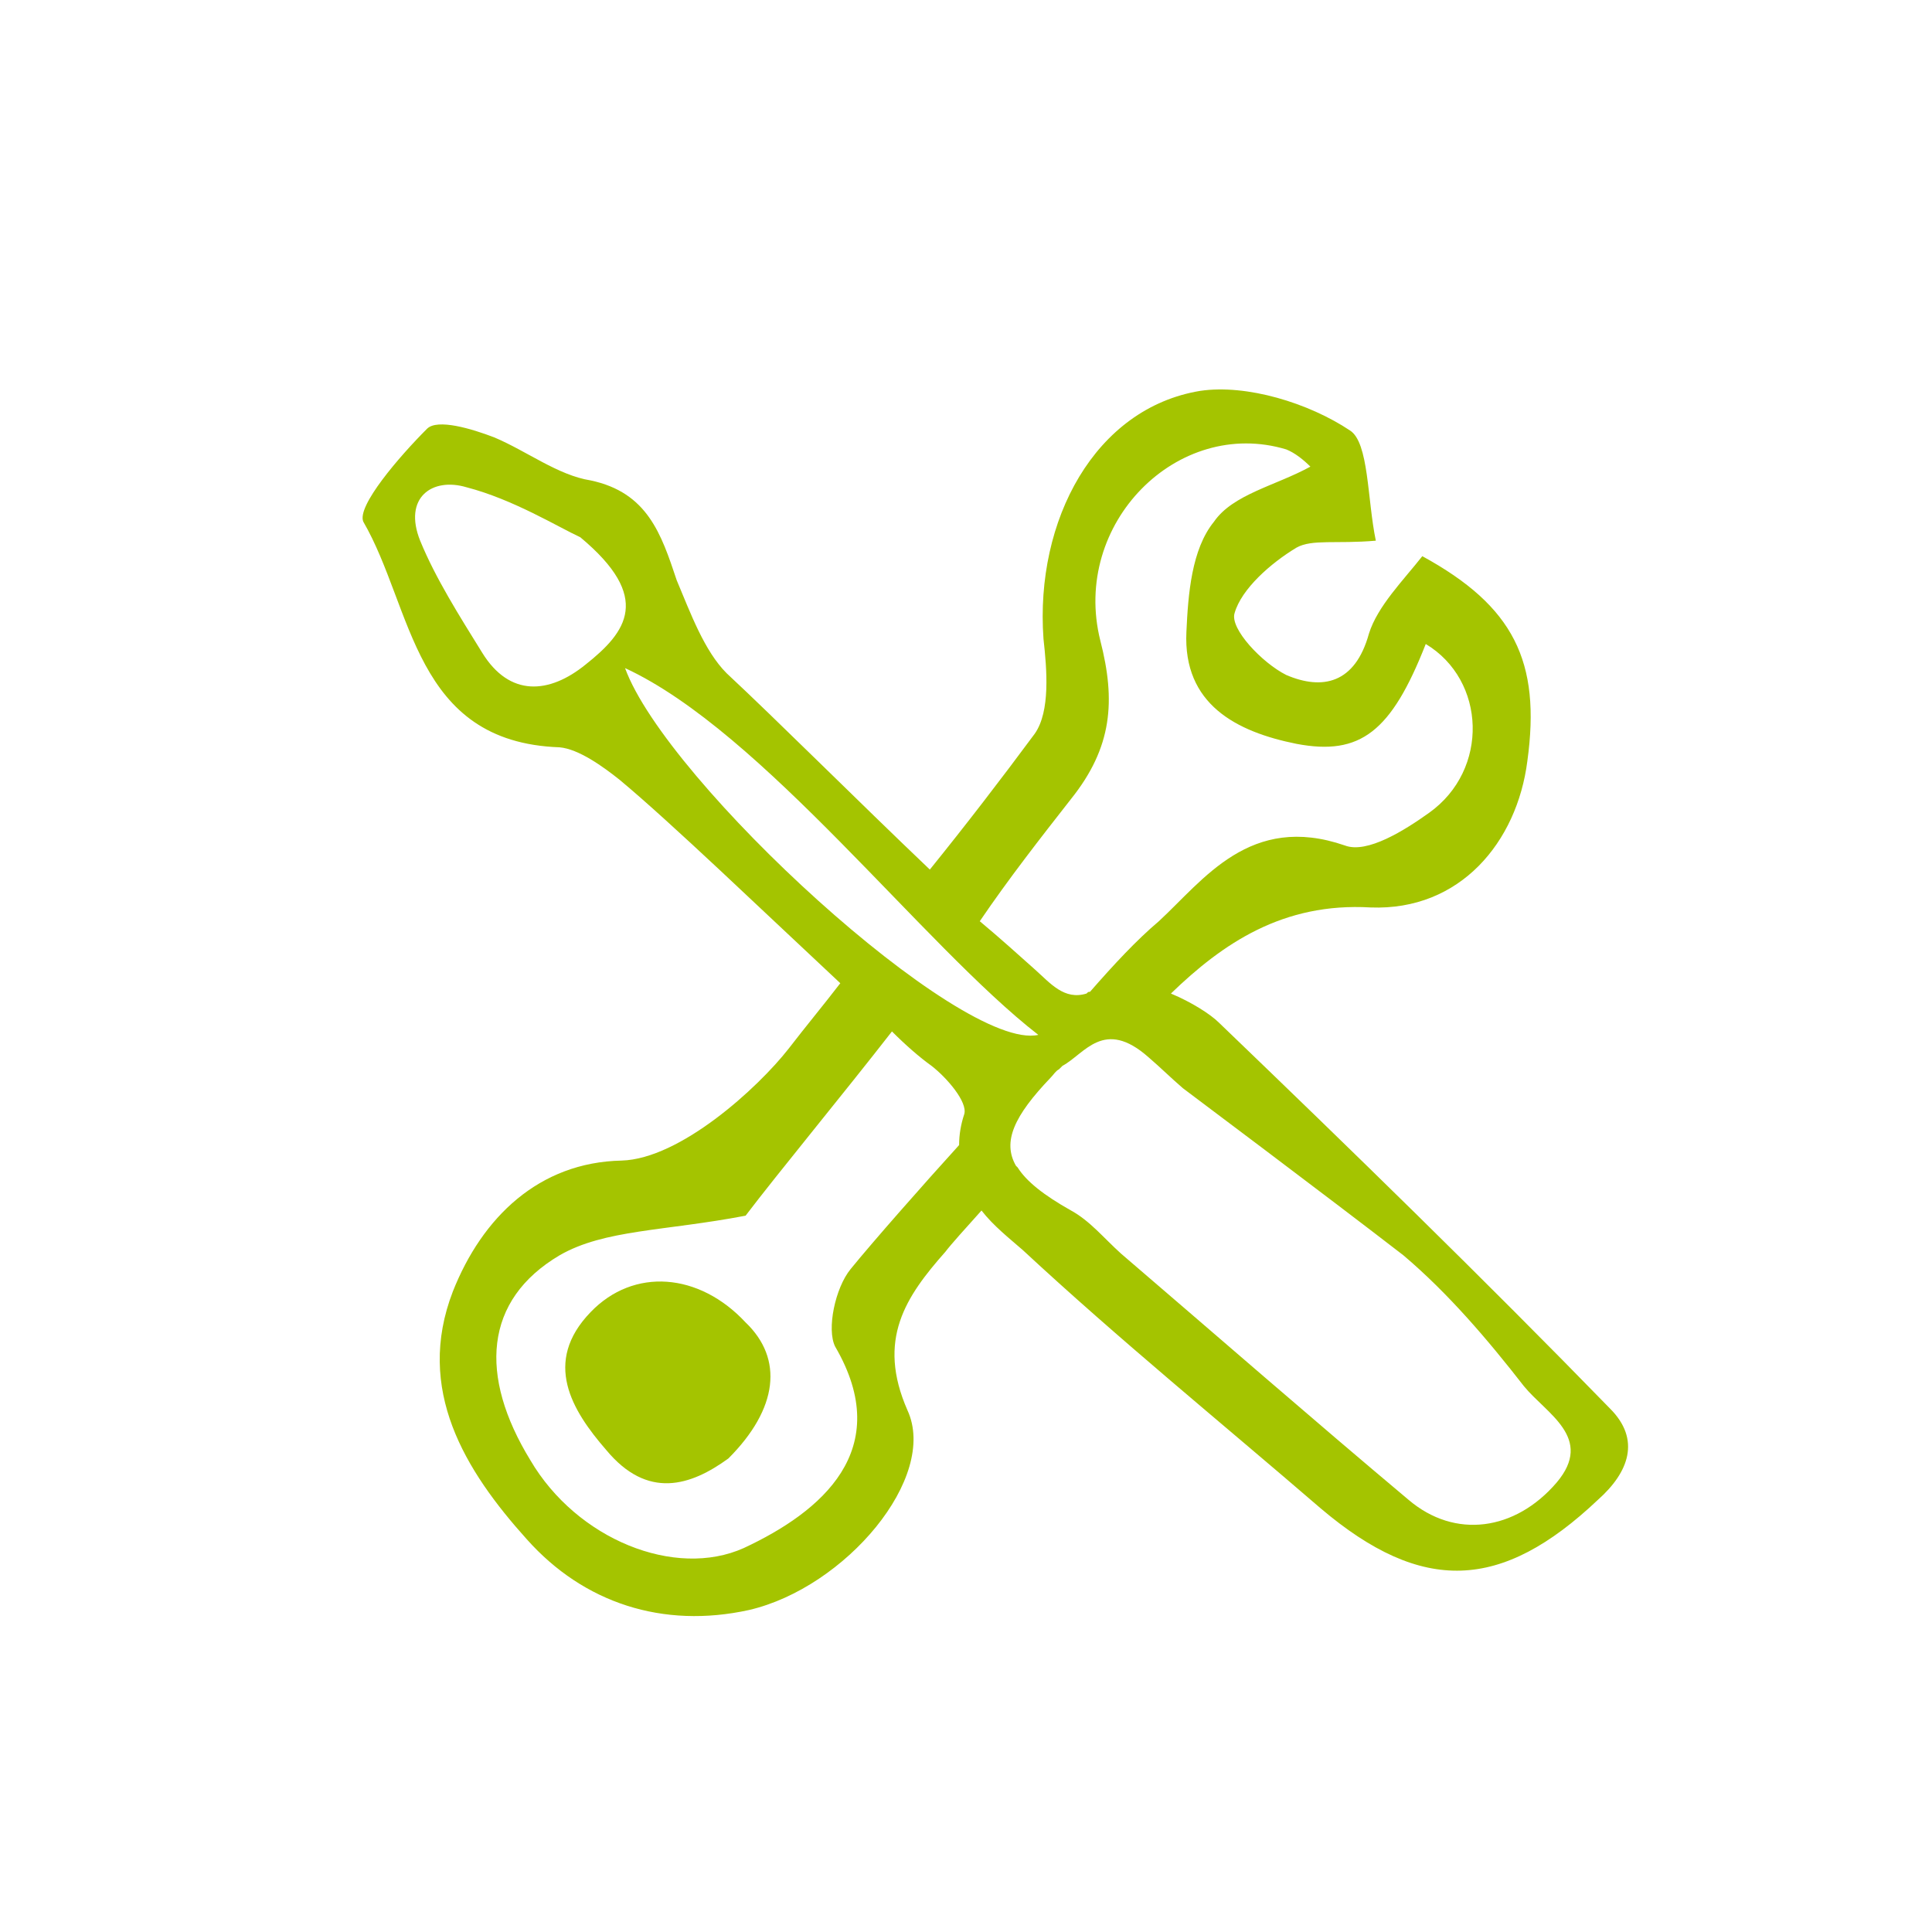
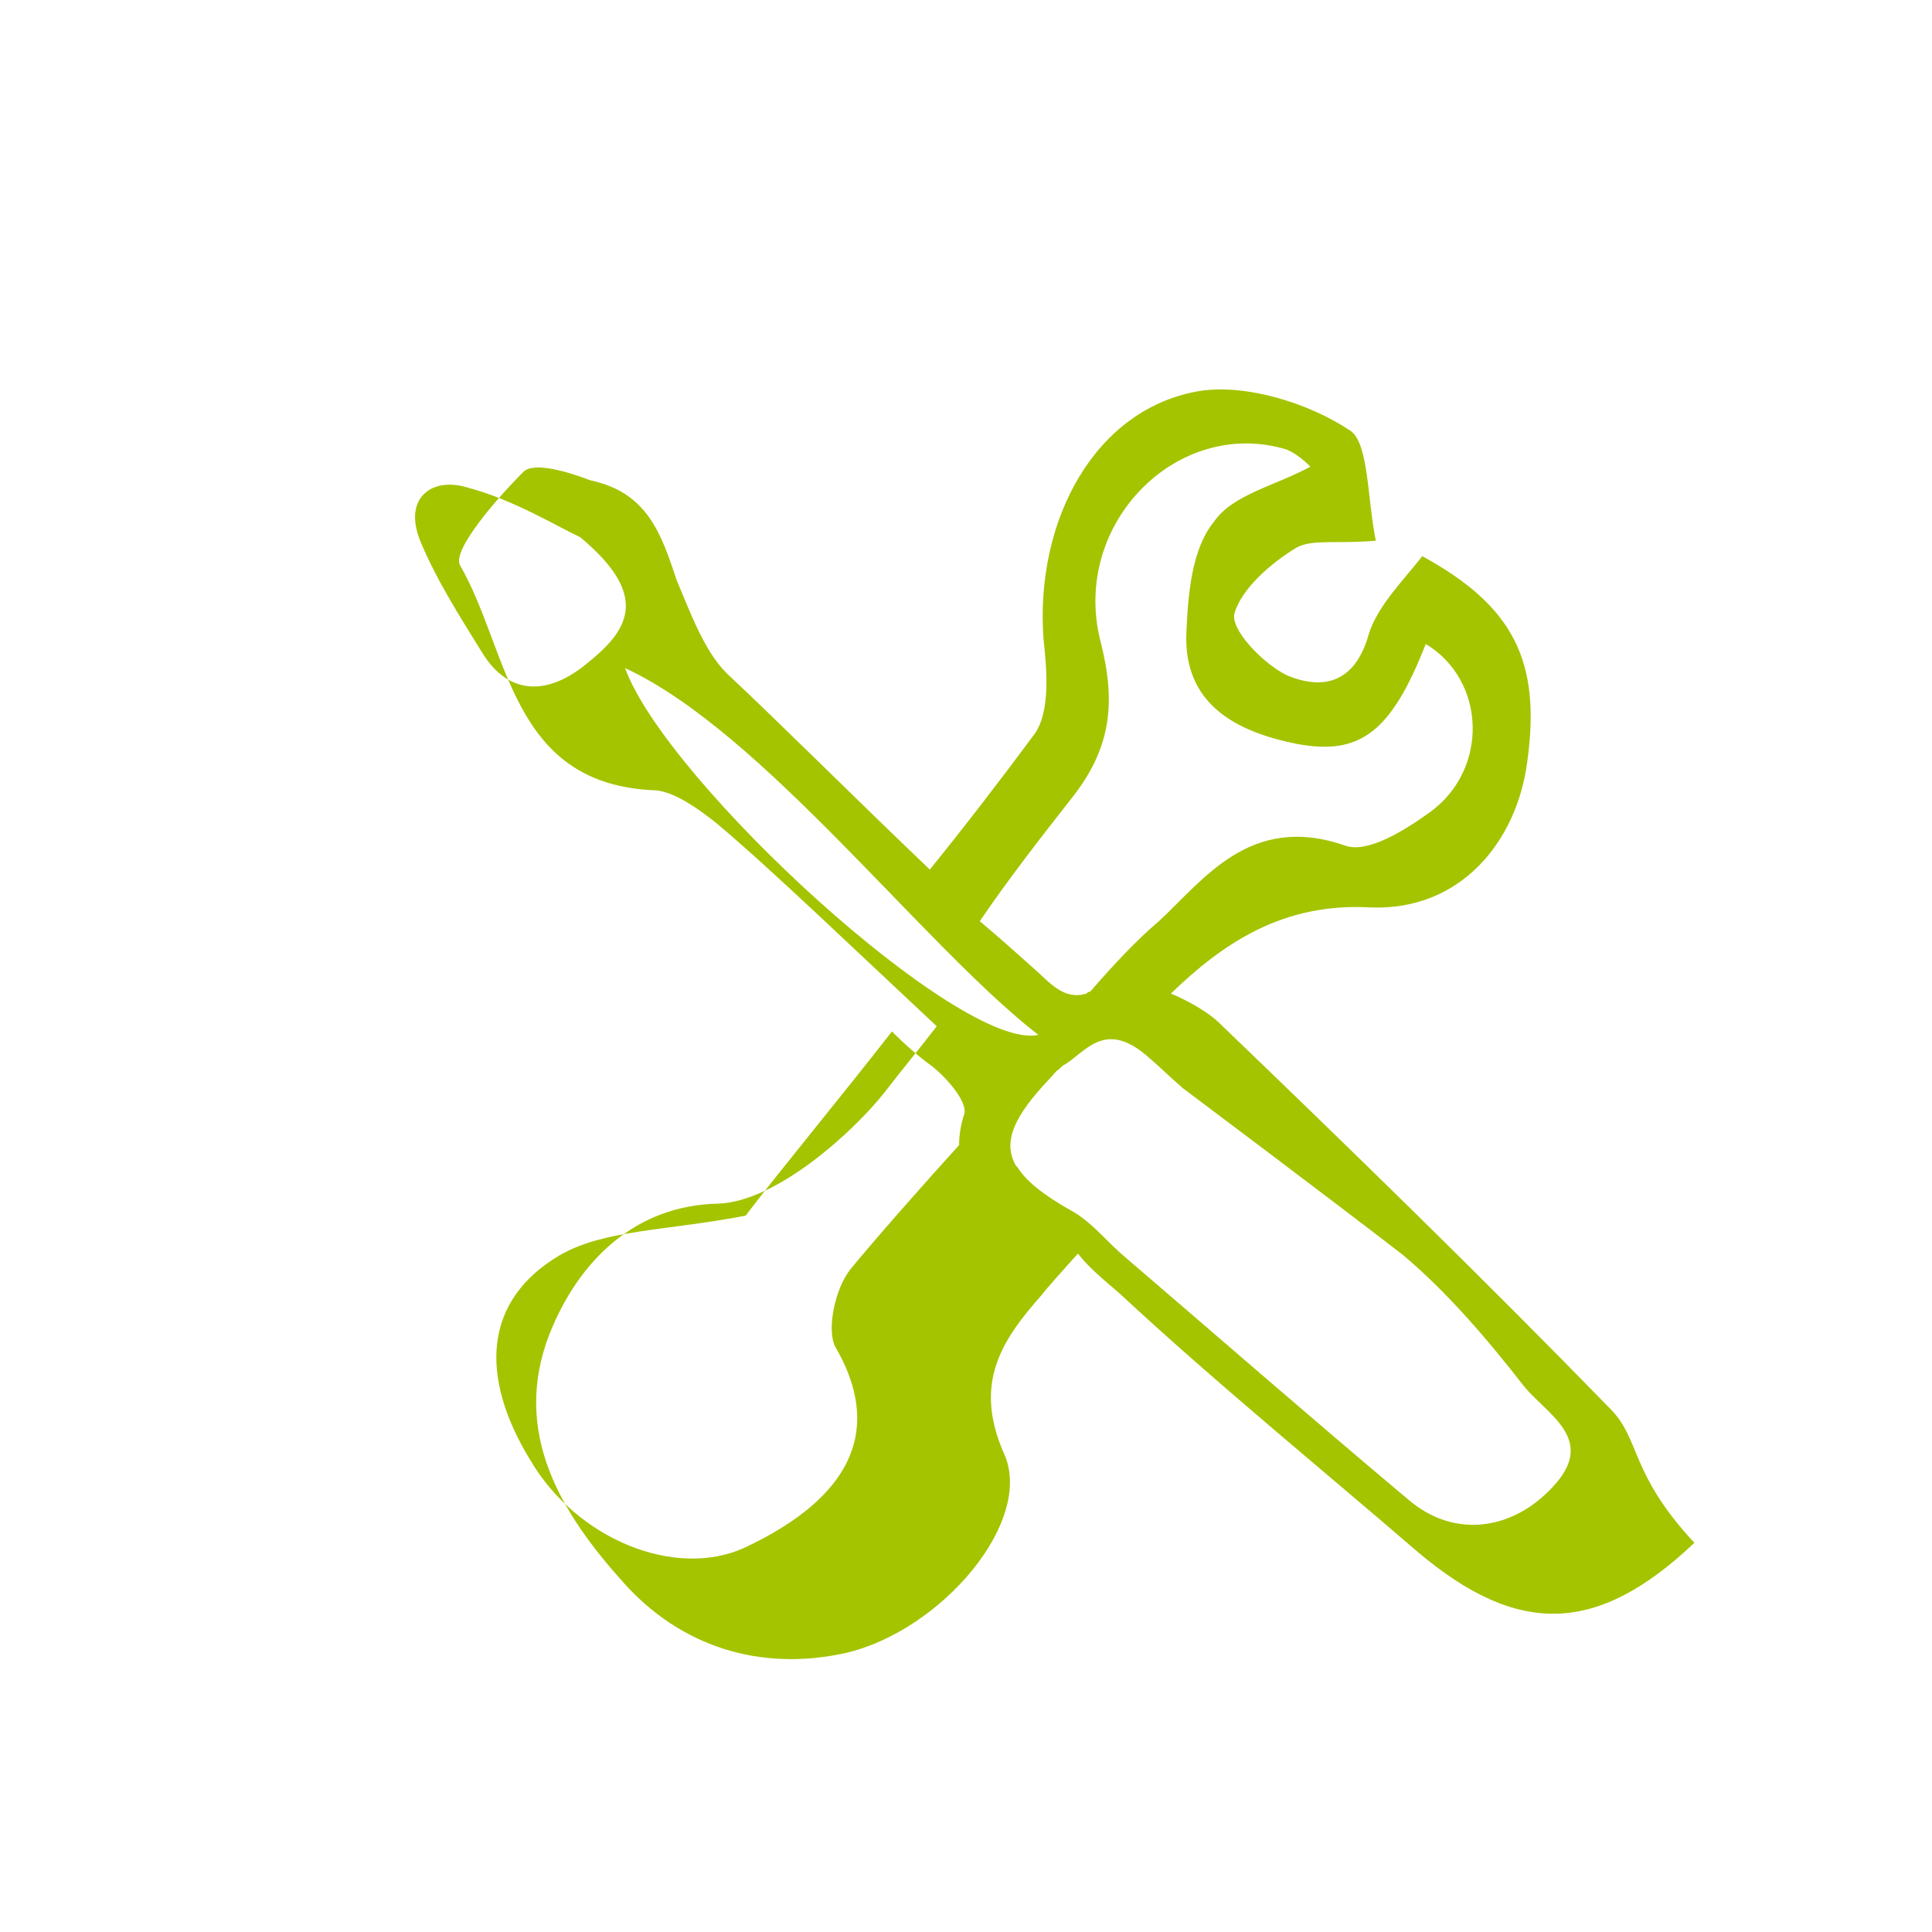
<svg xmlns="http://www.w3.org/2000/svg" version="1.1" id="Calque_1" x="0px" y="0px" viewBox="0 0 112.2 112.2" style="enable-background:new 0 0 112.2 112.2;" xml:space="preserve">
  <style type="text/css"> .st0{clip-path:url(#SVGID_2_);} .st1{clip-path:url(#SVGID_4_);} .st2{fill:#A4C400;} .st3{clip-path:url(#SVGID_6_);} .st4{clip-path:url(#SVGID_8_);} .st5{clip-path:url(#SVGID_10_);} .st6{fill:#FFFFFF;} </style>
  <g>
-     <path class="st2" d="M34.3,76.2c-2.8,2.9-1.1,5.7,0.9,8c2.4,2.9,4.9,2.1,7.1,0.5c2.9-2.9,3.2-5.8,1-7.9 C40.6,73.9,36.8,73.6,34.3,76.2z" />
-     <path class="st2" d="M93.5,81.8c-7.4-7.6-15-15-22.7-22.4c-0.5-0.5-1.6-1.2-2.8-1.7c3-2.9,6.5-5.3,11.6-5c5.2,0.2,8.5-3.8,9.1-8.5 c0.8-5.8-0.8-9-6.1-11.9c-1.1,1.4-2.6,2.9-3.1,4.5c-0.8,2.9-2.7,3.3-4.8,2.4c-1.4-0.7-3.3-2.7-3-3.6c0.4-1.4,2.1-2.9,3.6-3.8 c0.9-0.5,2.3-0.2,4.6-0.4c-0.5-2.4-0.4-5.7-1.5-6.4c-2.4-1.6-6-2.7-8.7-2.3c-6.1,1-9.6,7.5-9.1,14.4c0.2,1.8,0.4,4.2-0.5,5.5 c-2,2.7-4,5.3-6.1,7.9c-4.2-4-8.9-8.7-11.8-11.4c-1.3-1.3-2.1-3.5-2.9-5.4c-0.9-2.7-1.7-5.1-5-5.8c-1.9-0.3-3.7-1.7-5.6-2.5 c-1.3-0.5-3.3-1.1-3.9-0.5c-1.6,1.6-4.1,4.5-3.7,5.4c2.9,5,2.9,12.8,11.4,13.1c1.1,0.1,2.5,1.1,3.5,1.9c3,2.5,8.3,7.6,12.8,11.8 c-1,1.3-2,2.5-3,3.8c-1.8,2.3-6.3,6.4-9.7,6.5c-4.8,0.1-8.1,3.3-9.8,7.6c-2.2,5.7,0.7,10.4,4.3,14.4c3.3,3.7,7.9,5.2,12.9,4.1 c5.6-1.3,11-7.7,9.2-11.6c-1.8-4.1-0.1-6.6,2.2-9.2c0.3-0.4,1.2-1.4,2.1-2.4c0.7,0.9,1.6,1.6,2.4,2.3c5.6,5.2,11.5,10,17.3,15 c5.9,5,10.5,4.8,16.1-0.5C94.6,85.5,95.3,83.6,93.5,81.8z M62.2,46.4c2.4-3,2.6-5.7,1.7-9.2c-1.7-6.8,4.5-13,10.8-11.1 c0.5,0.2,1,0.6,1.4,1c-2,1.1-4.5,1.6-5.6,3.2c-1.3,1.6-1.5,4.2-1.6,6.4c-0.2,4.2,2.9,5.8,6.4,6.5c3.7,0.7,5.5-0.7,7.5-5.8 c3.5,2.1,3.7,7.3,0.2,9.8c-1.4,1-3.6,2.4-4.9,1.9c-5.5-1.9-8.2,2-10.8,4.4c-1.3,1.1-2.6,2.5-4,4.1c-0.1,0-0.1,0-0.2,0.1 c-1.3,0.4-2.1-0.6-3-1.4c-0.9-0.8-2-1.8-3.2-2.8C58.6,51,60.4,48.7,62.2,46.4z M34,38.6c-2.1,1.7-4.4,1.9-6-0.7 c-1.3-2.1-2.7-4.3-3.6-6.5c-1-2.5,0.7-3.7,2.7-3.1c2.7,0.7,5.3,2.3,6.6,2.9C37.9,34.7,36.4,36.7,34,38.6z M36.3,38.8 c8,3.7,17.3,16.1,24,21.3C55.8,61.1,38.7,45.4,36.3,38.8z M49.4,73.7c-0.9,1.1-1.4,3.5-0.9,4.5c3.5,6-0.8,9.6-5.3,11.7 c-4,1.8-9.7-0.5-12.4-5.1c-3-4.9-2.7-9.3,1.7-11.9c2.6-1.5,6.1-1.4,10.8-2.3c1.9-2.5,5.7-7.1,8.5-10.7c0.8,0.8,1.6,1.5,2.3,2 c0.9,0.7,2.1,2.1,1.9,2.8c-0.2,0.6-0.3,1.2-0.3,1.8C53.7,68.7,50.7,72.1,49.4,73.7z M90.4,86.1c-2.4,2.8-5.9,3.3-8.6,1 c-5.6-4.7-11.1-9.5-16.7-14.3c-1-0.9-1.8-1.9-2.9-2.5c-1.6-0.9-2.6-1.7-3.1-2.5c0,0,0,0,0,0l-0.1-0.1c-0.8-1.4-0.1-2.9,2-5.1 c0.2-0.2,0.3-0.4,0.5-0.5c0.1-0.1,0.1-0.1,0.2-0.2c1.3-0.7,2.4-2.8,5-0.5c0,0,0,0,0,0c0.7,0.6,1.3,1.2,2,1.8c0,0,8.4,6.3,12.8,9.7 c2.6,2.2,4.9,4.9,7,7.6C89.8,82.1,92.6,83.5,90.4,86.1z" />
+     <path class="st2" d="M93.5,81.8c-7.4-7.6-15-15-22.7-22.4c-0.5-0.5-1.6-1.2-2.8-1.7c3-2.9,6.5-5.3,11.6-5c5.2,0.2,8.5-3.8,9.1-8.5 c0.8-5.8-0.8-9-6.1-11.9c-1.1,1.4-2.6,2.9-3.1,4.5c-0.8,2.9-2.7,3.3-4.8,2.4c-1.4-0.7-3.3-2.7-3-3.6c0.4-1.4,2.1-2.9,3.6-3.8 c0.9-0.5,2.3-0.2,4.6-0.4c-0.5-2.4-0.4-5.7-1.5-6.4c-2.4-1.6-6-2.7-8.7-2.3c-6.1,1-9.6,7.5-9.1,14.4c0.2,1.8,0.4,4.2-0.5,5.5 c-2,2.7-4,5.3-6.1,7.9c-4.2-4-8.9-8.7-11.8-11.4c-1.3-1.3-2.1-3.5-2.9-5.4c-0.9-2.7-1.7-5.1-5-5.8c-1.3-0.5-3.3-1.1-3.9-0.5c-1.6,1.6-4.1,4.5-3.7,5.4c2.9,5,2.9,12.8,11.4,13.1c1.1,0.1,2.5,1.1,3.5,1.9c3,2.5,8.3,7.6,12.8,11.8 c-1,1.3-2,2.5-3,3.8c-1.8,2.3-6.3,6.4-9.7,6.5c-4.8,0.1-8.1,3.3-9.8,7.6c-2.2,5.7,0.7,10.4,4.3,14.4c3.3,3.7,7.9,5.2,12.9,4.1 c5.6-1.3,11-7.7,9.2-11.6c-1.8-4.1-0.1-6.6,2.2-9.2c0.3-0.4,1.2-1.4,2.1-2.4c0.7,0.9,1.6,1.6,2.4,2.3c5.6,5.2,11.5,10,17.3,15 c5.9,5,10.5,4.8,16.1-0.5C94.6,85.5,95.3,83.6,93.5,81.8z M62.2,46.4c2.4-3,2.6-5.7,1.7-9.2c-1.7-6.8,4.5-13,10.8-11.1 c0.5,0.2,1,0.6,1.4,1c-2,1.1-4.5,1.6-5.6,3.2c-1.3,1.6-1.5,4.2-1.6,6.4c-0.2,4.2,2.9,5.8,6.4,6.5c3.7,0.7,5.5-0.7,7.5-5.8 c3.5,2.1,3.7,7.3,0.2,9.8c-1.4,1-3.6,2.4-4.9,1.9c-5.5-1.9-8.2,2-10.8,4.4c-1.3,1.1-2.6,2.5-4,4.1c-0.1,0-0.1,0-0.2,0.1 c-1.3,0.4-2.1-0.6-3-1.4c-0.9-0.8-2-1.8-3.2-2.8C58.6,51,60.4,48.7,62.2,46.4z M34,38.6c-2.1,1.7-4.4,1.9-6-0.7 c-1.3-2.1-2.7-4.3-3.6-6.5c-1-2.5,0.7-3.7,2.7-3.1c2.7,0.7,5.3,2.3,6.6,2.9C37.9,34.7,36.4,36.7,34,38.6z M36.3,38.8 c8,3.7,17.3,16.1,24,21.3C55.8,61.1,38.7,45.4,36.3,38.8z M49.4,73.7c-0.9,1.1-1.4,3.5-0.9,4.5c3.5,6-0.8,9.6-5.3,11.7 c-4,1.8-9.7-0.5-12.4-5.1c-3-4.9-2.7-9.3,1.7-11.9c2.6-1.5,6.1-1.4,10.8-2.3c1.9-2.5,5.7-7.1,8.5-10.7c0.8,0.8,1.6,1.5,2.3,2 c0.9,0.7,2.1,2.1,1.9,2.8c-0.2,0.6-0.3,1.2-0.3,1.8C53.7,68.7,50.7,72.1,49.4,73.7z M90.4,86.1c-2.4,2.8-5.9,3.3-8.6,1 c-5.6-4.7-11.1-9.5-16.7-14.3c-1-0.9-1.8-1.9-2.9-2.5c-1.6-0.9-2.6-1.7-3.1-2.5c0,0,0,0,0,0l-0.1-0.1c-0.8-1.4-0.1-2.9,2-5.1 c0.2-0.2,0.3-0.4,0.5-0.5c0.1-0.1,0.1-0.1,0.2-0.2c1.3-0.7,2.4-2.8,5-0.5c0,0,0,0,0,0c0.7,0.6,1.3,1.2,2,1.8c0,0,8.4,6.3,12.8,9.7 c2.6,2.2,4.9,4.9,7,7.6C89.8,82.1,92.6,83.5,90.4,86.1z" />
  </g>
</svg>